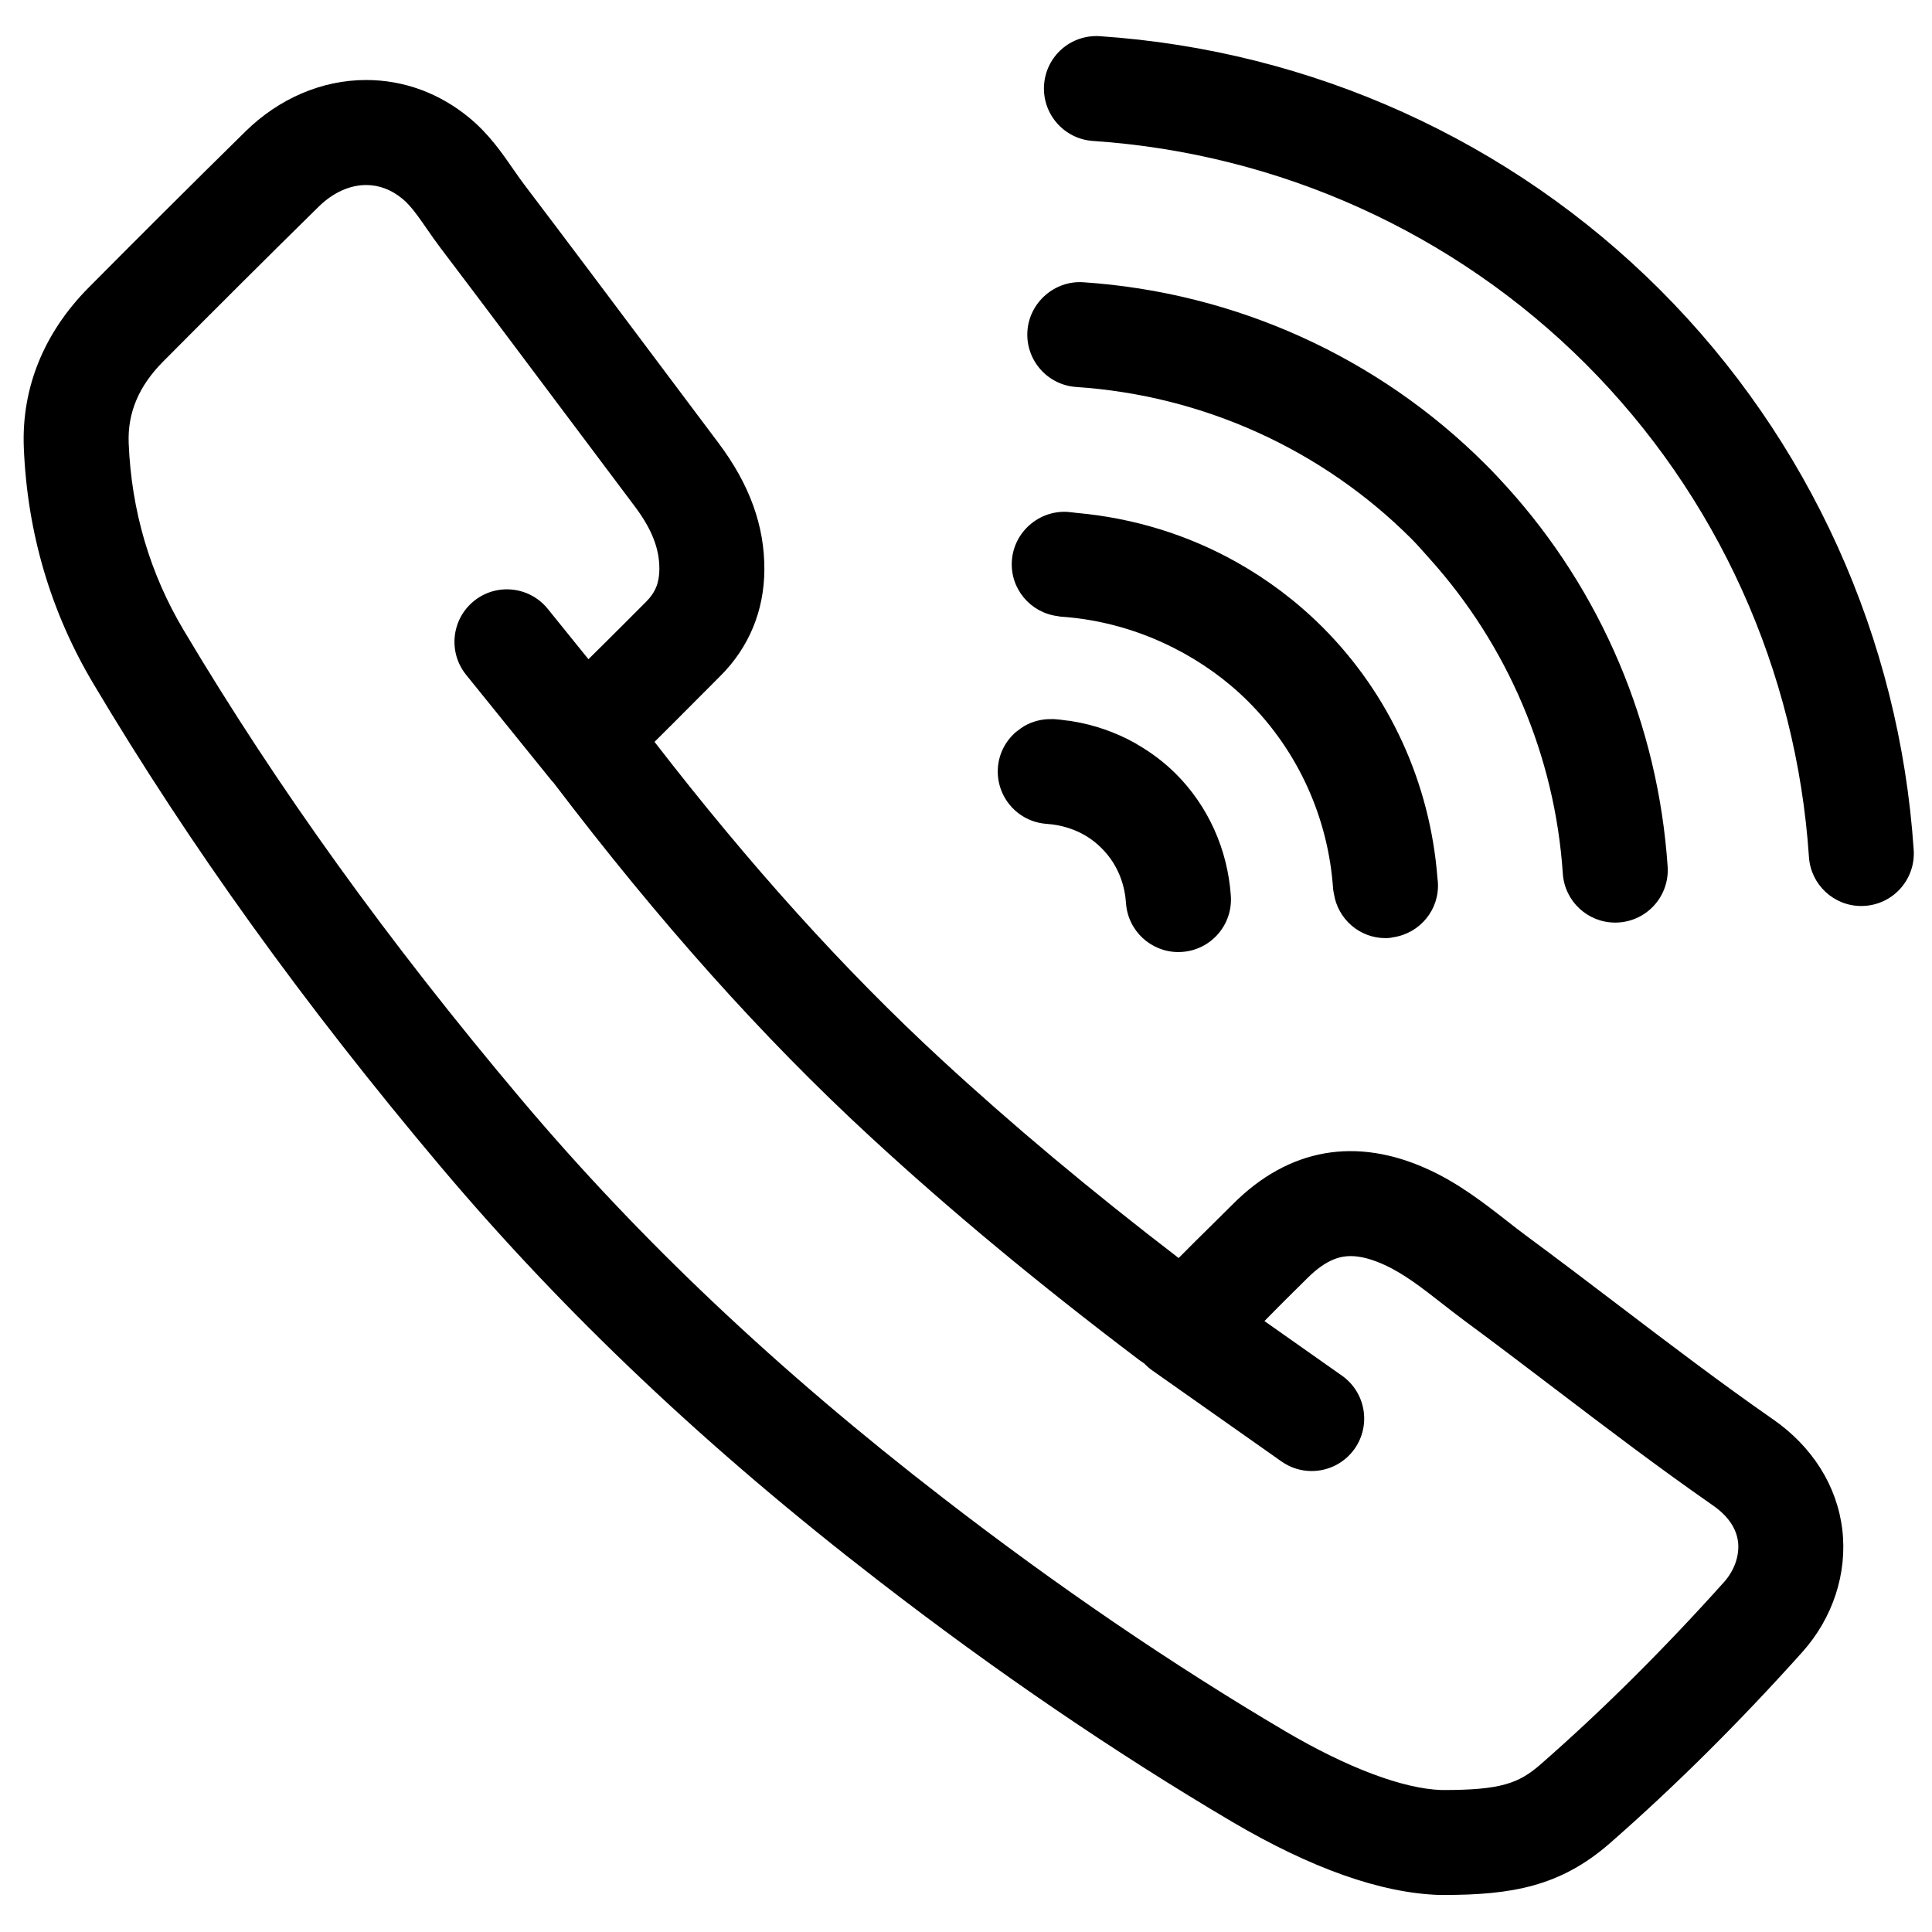
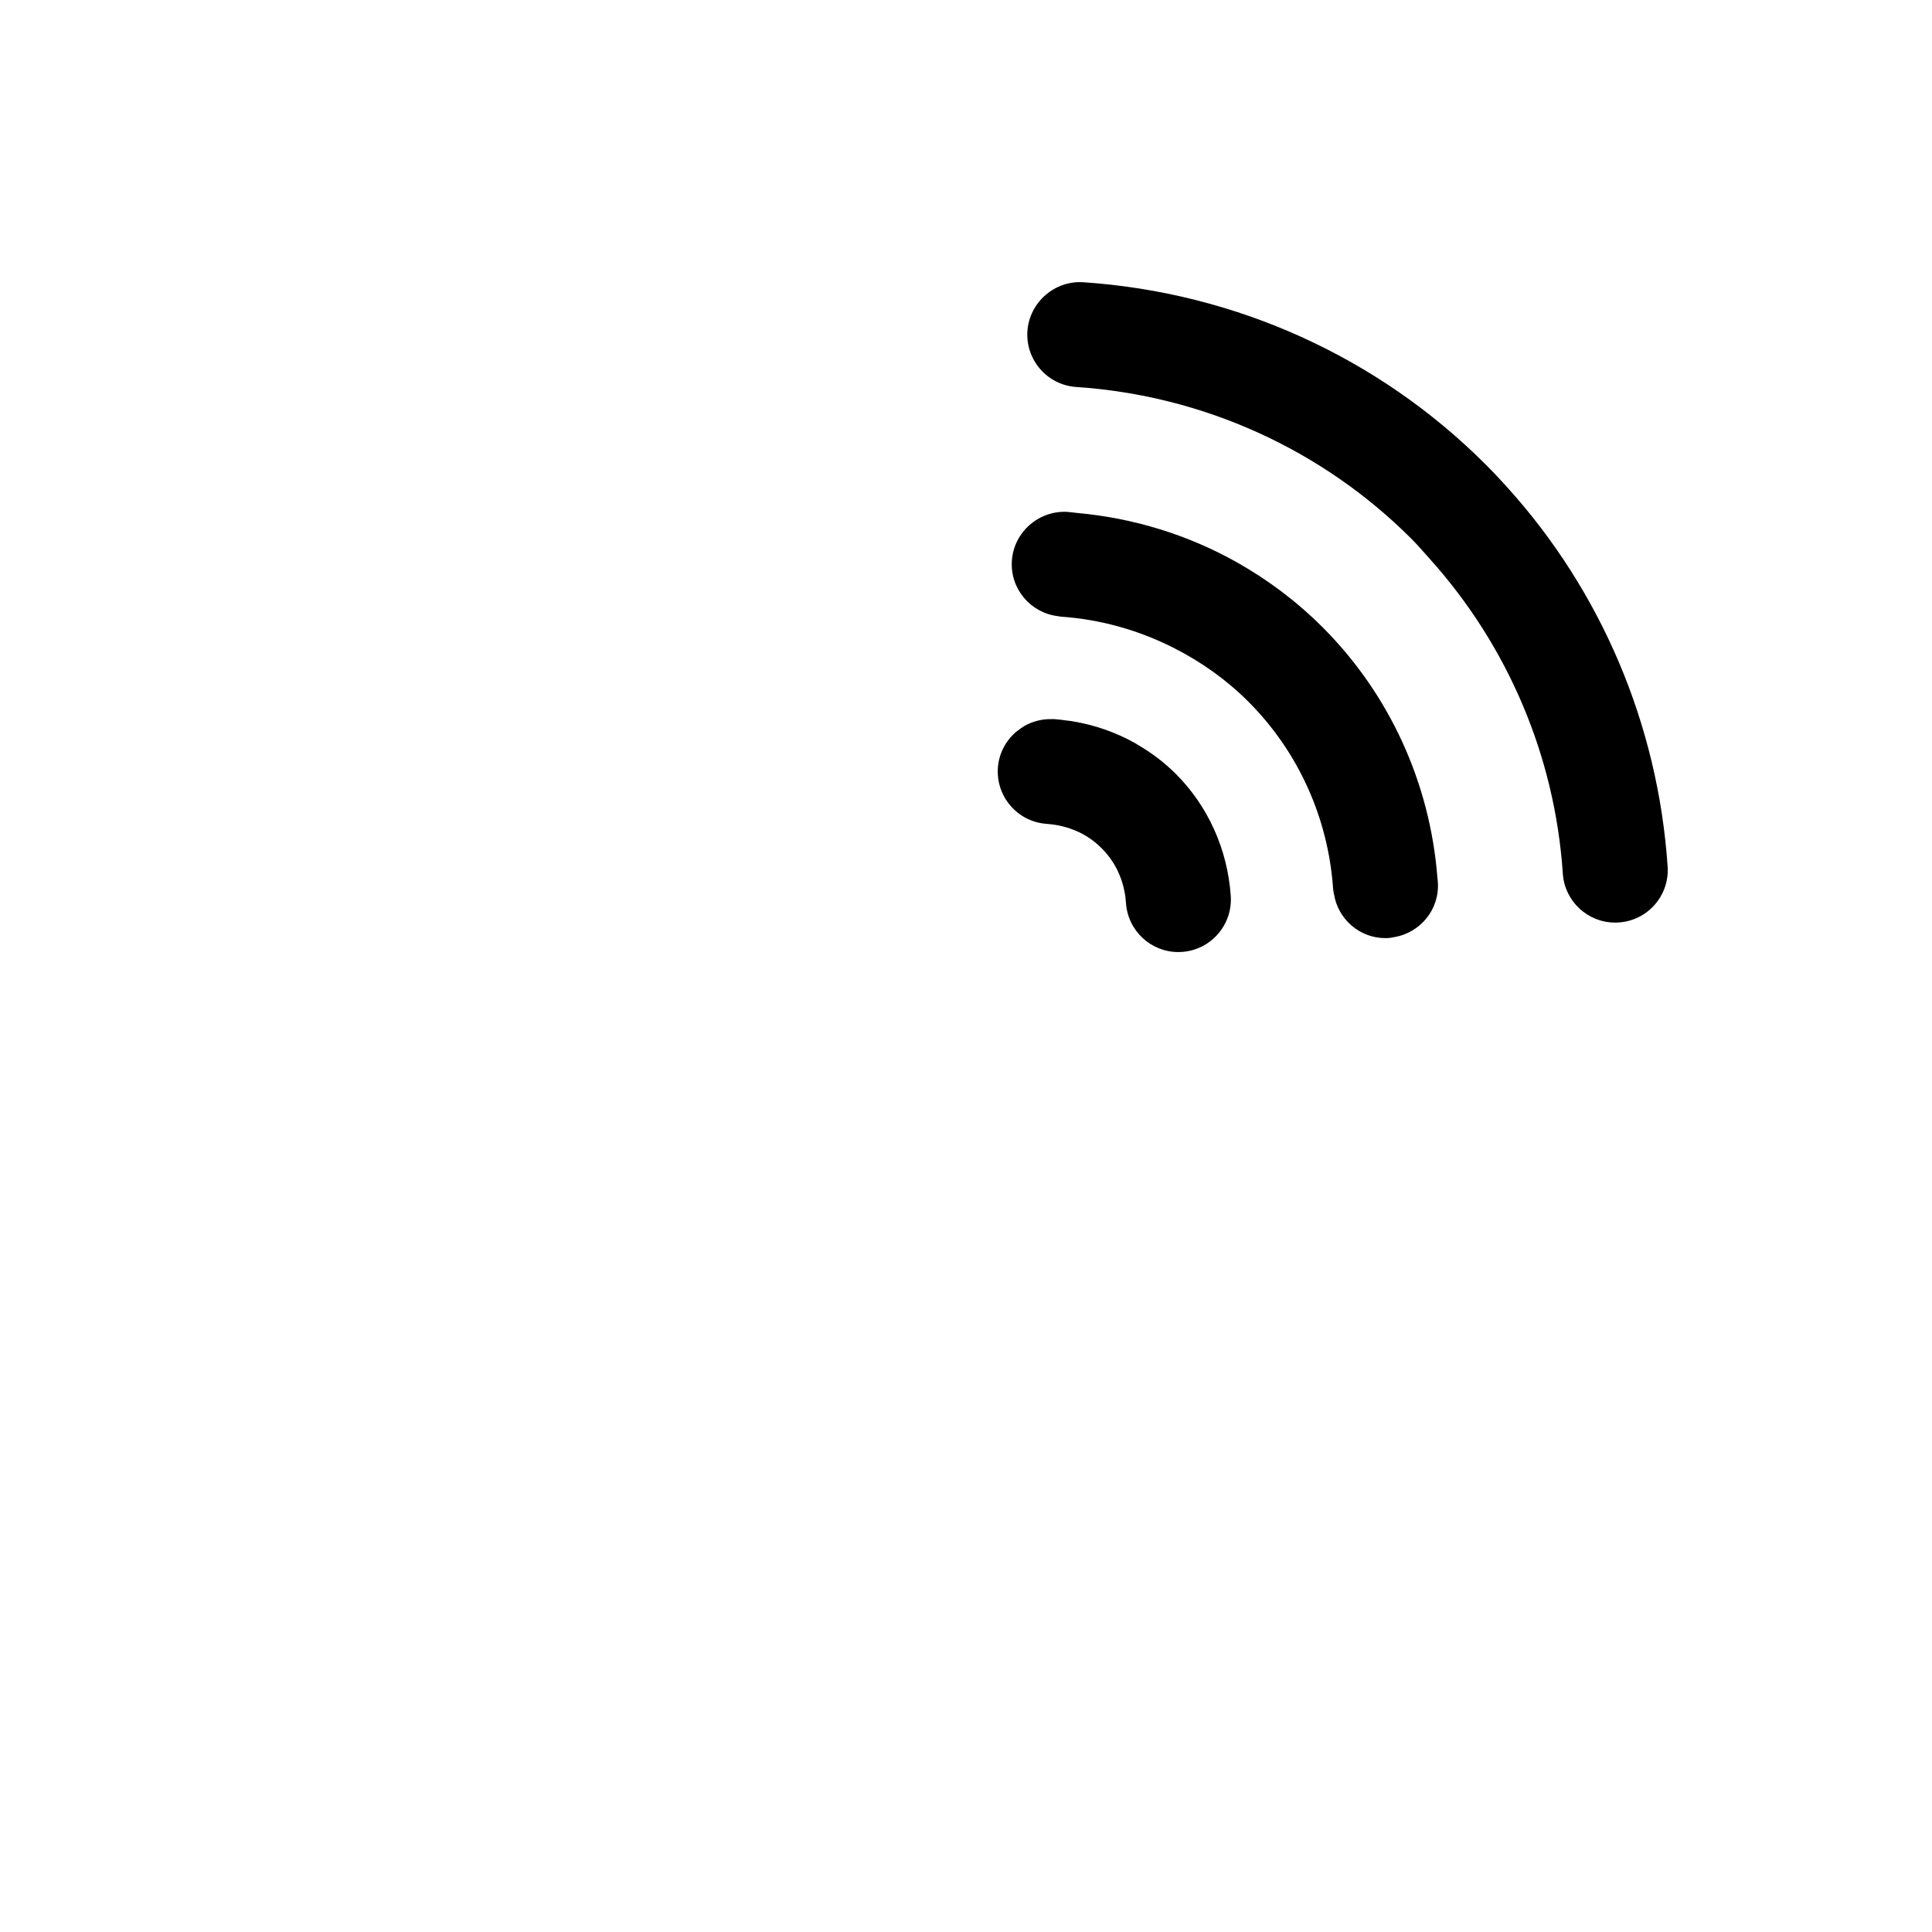
<svg xmlns="http://www.w3.org/2000/svg" width="800px" height="800px" version="1.1" viewBox="144 144 512 512">
  <defs>
    <clipPath id="a">
-       <path d="m420 153h231.9v232h-231.9z" />
-     </clipPath>
+       </clipPath>
  </defs>
-   <path d="m613.74 520.05c-13.773-9.59-27.477-20.004-40.73-30.086-8.09-6.152-16.188-12.309-24.348-18.332-1.84-1.363-3.644-2.769-5.449-4.184-5.891-4.594-12.566-9.805-20.613-13.496-19.195-8.836-37.09-5.637-51.816 9.098l-6 5.945c-2.824 2.789-5.648 5.57-8.434 8.395-23.453-17.992-44.129-35.305-63.02-52.746-25.629-23.656-50.477-51.18-75.875-84.043 3.816-3.777 7.602-7.578 11.387-11.387l6.023-6.039c7.602-7.562 11.648-17.312 11.699-28.188 0.066-11.625-3.914-22.609-12.141-33.566l-16.699-22.262c-11.594-15.457-23.188-30.934-34.84-46.301-0.984-1.305-1.926-2.664-2.867-4.019-3.027-4.367-6.457-9.328-11.582-13.57-7.949-6.582-17.43-10.066-27.41-10.066-11.676 0-23.055 4.856-32.027 13.68-13.93 13.688-27.738 27.477-41.543 41.363-11.828 11.941-17.754 26.559-17.148 42.273 0.887 22.566 7.113 43.688 18.492 62.762 25.582 42.996 55.68 84.828 91.988 127.9 32.785 38.883 70.781 74.828 116.18 109.85 30.992 23.961 62.457 45.402 93.543 63.758 21.023 12.355 39.391 18.891 54.988 19.398h1.02c17.992 0 30.961-2.227 44.043-13.648 17.172-15.02 34.352-32.07 51.051-50.703 8.109-9.039 11.98-20.871 10.617-32.449-1.379-11.617-7.938-22.043-18.484-29.34zm-12.855 43.219c-15.949 17.789-32.309 34.047-48.625 48.316-5.742 5.004-10.492 6.793-25.742 6.793h-0.488c-10.211-0.336-24.914-5.875-41.395-15.562-30.074-17.742-60.574-38.539-90.656-61.797-43.816-33.812-80.426-68.414-111.92-105.77-35.332-41.902-64.559-82.527-89.363-124.21-8.973-15.055-13.887-31.738-14.59-49.602-0.316-8.039 2.668-15.109 9.086-21.586 13.715-13.793 27.445-27.512 41.297-41.117 3.742-3.676 8.195-5.703 12.535-5.703 3.473 0 6.727 1.238 9.668 3.684 2.176 1.793 4.164 4.66 6.465 7.977 1.156 1.676 2.312 3.344 3.547 4.965 11.637 15.348 23.191 30.781 34.75 46.195l16.719 22.277c4.574 6.09 6.594 11.234 6.566 16.719-0.023 3.606-1.059 6.172-3.527 8.633l-6.102 6.113c-3.027 3.047-6.113 6.066-9.168 9.102l-10.781-13.344c-4.82-5.969-13.582-6.922-19.559-2.082-5.969 4.828-6.898 13.586-2.074 19.566l22.781 28.191c0.102 0.129 0.238 0.215 0.348 0.348 27.965 36.805 55.375 67.477 83.805 93.707 21.25 19.625 44.617 39.027 71.496 59.367 0.367 0.27 0.832 0.574 1.273 0.875 0.637 0.68 1.352 1.305 2.141 1.859l34.227 24.109c2.441 1.723 5.231 2.543 8 2.543 4.367 0 8.672-2.055 11.387-5.891 4.422-6.285 2.918-14.965-3.359-19.387l-20.535-14.465c1.75-1.75 3.473-3.547 5.242-5.297l6.113-6.059c5.254-5.254 9.086-5.863 11.492-5.863 2.586 0 5.625 0.793 9.051 2.371 5.117 2.348 9.973 6.129 15.109 10.145 2 1.566 4.004 3.121 6.047 4.641 8.066 5.945 16.055 12.023 24.039 18.094 13.488 10.254 27.422 20.852 41.707 30.789 4.023 2.789 6.273 6.066 6.715 9.742 0.406 3.582-0.977 7.547-3.723 10.609z" />
  <path d="m572.02 388.5h0.012 0.012c0.316 0 0.625-0.012 0.953-0.035 7.668-0.52 13.465-7.148 12.945-14.816-2.543-37.641-17.629-73.078-42.68-100.7-1.805-2.004-3.664-3.981-5.59-5.894-28.418-28.434-66.277-45.562-106.59-48.254-7.512-0.52-14.285 5.289-14.805 12.949-0.508 7.668 5.289 14.293 12.957 14.809 33.555 2.238 65.074 16.508 88.777 40.195 1.711 1.707 3.254 3.539 4.867 5.32 20.672 22.992 33.207 52.289 35.285 83.434 0.488 7.352 6.602 12.988 13.852 12.988z" />
  <g clip-path="url(#a)">
    <path d="m435.5 153.59c-7.738-0.5-14.293 5.277-14.816 12.945-0.508 7.668 5.289 14.293 12.945 14.816 49.406 3.32 95.797 24.32 130.62 59.121 34.84 34.848 55.84 81.242 59.141 130.64 0.488 7.352 6.594 12.988 13.863 12.988 0.316 0 0.625-0.012 0.941-0.035 7.668-0.508 13.465-7.137 12.957-14.805-3.742-56.129-27.617-108.85-67.227-148.46-39.594-39.566-92.305-63.43-148.43-67.207z" />
  </g>
  <path d="m524.93 376.62c-1.938-25.109-12.695-48.66-30.438-66.402-6.809-6.805-14.477-12.574-22.75-17.223-12.934-7.273-27.367-11.719-42.387-13.066-0.805-0.07-1.578-0.211-2.371-0.266h-0.012-0.012c-7.566-0.5-14.293 5.289-14.805 12.957-0.488 7.379 4.887 13.742 12.129 14.66 0.281 0.035 0.543 0.117 0.82 0.137 10.609 0.715 20.828 3.633 30.113 8.367 7.168 3.652 13.82 8.367 19.594 14.141 13.238 13.227 21.215 30.883 22.484 49.699 0.035 0.422 0.137 0.805 0.203 1.203 1.039 6.75 6.809 11.785 13.66 11.785 0.316 0 0.637-0.012 0.953-0.035 0.41-0.035 0.805-0.137 1.211-0.203 7.035-1.102 12.219-7.352 11.73-14.598v-0.012c-0.016-0.387-0.094-0.754-0.125-1.145z" />
-   <path d="m444.88 340.96c-0.078-0.043-0.16-0.078-0.238-0.117-5.059-2.812-10.617-4.746-16.449-5.695-0.109-0.023-0.215-0.055-0.336-0.066-0.367-0.066-0.758-0.09-1.137-0.129-1.137-0.16-2.269-0.316-3.426-0.387h-0.023-0.012c-0.148-0.012-0.305 0.023-0.465 0.012-2.652-0.078-5.191 0.582-7.375 1.848-0.625 0.367-1.203 0.805-1.762 1.258-0.129 0.109-0.281 0.172-0.398 0.281-2.711 2.336-4.551 5.695-4.812 9.539-0.52 7.668 5.277 14.305 12.934 14.828 2.043 0.137 4.562 0.574 7.191 1.609 2.465 0.973 5.016 2.484 7.363 4.844 4.867 4.856 6.195 10.586 6.465 14.543 0.5 7.352 6.617 12.977 13.863 12.977h0.012 0.012c0.328 0 0.637-0.012 0.965-0.035 7.668-0.531 13.453-7.168 12.934-14.836-0.84-12.32-6.012-23.801-14.566-32.355-3.062-3.051-6.523-5.652-10.242-7.797-0.16-0.105-0.32-0.227-0.496-0.32z" />
+   <path d="m444.88 340.96c-0.078-0.043-0.16-0.078-0.238-0.117-5.059-2.812-10.617-4.746-16.449-5.695-0.109-0.023-0.215-0.055-0.336-0.066-0.367-0.066-0.758-0.09-1.137-0.129-1.137-0.16-2.269-0.316-3.426-0.387h-0.023-0.012c-0.148-0.012-0.305 0.023-0.465 0.012-2.652-0.078-5.191 0.582-7.375 1.848-0.625 0.367-1.203 0.805-1.762 1.258-0.129 0.109-0.281 0.172-0.398 0.281-2.711 2.336-4.551 5.695-4.812 9.539-0.52 7.668 5.277 14.305 12.934 14.828 2.043 0.137 4.562 0.574 7.191 1.609 2.465 0.973 5.016 2.484 7.363 4.844 4.867 4.856 6.195 10.586 6.465 14.543 0.5 7.352 6.617 12.977 13.863 12.977c0.328 0 0.637-0.012 0.965-0.035 7.668-0.531 13.453-7.168 12.934-14.836-0.84-12.32-6.012-23.801-14.566-32.355-3.062-3.051-6.523-5.652-10.242-7.797-0.16-0.105-0.32-0.227-0.496-0.32z" />
</svg>